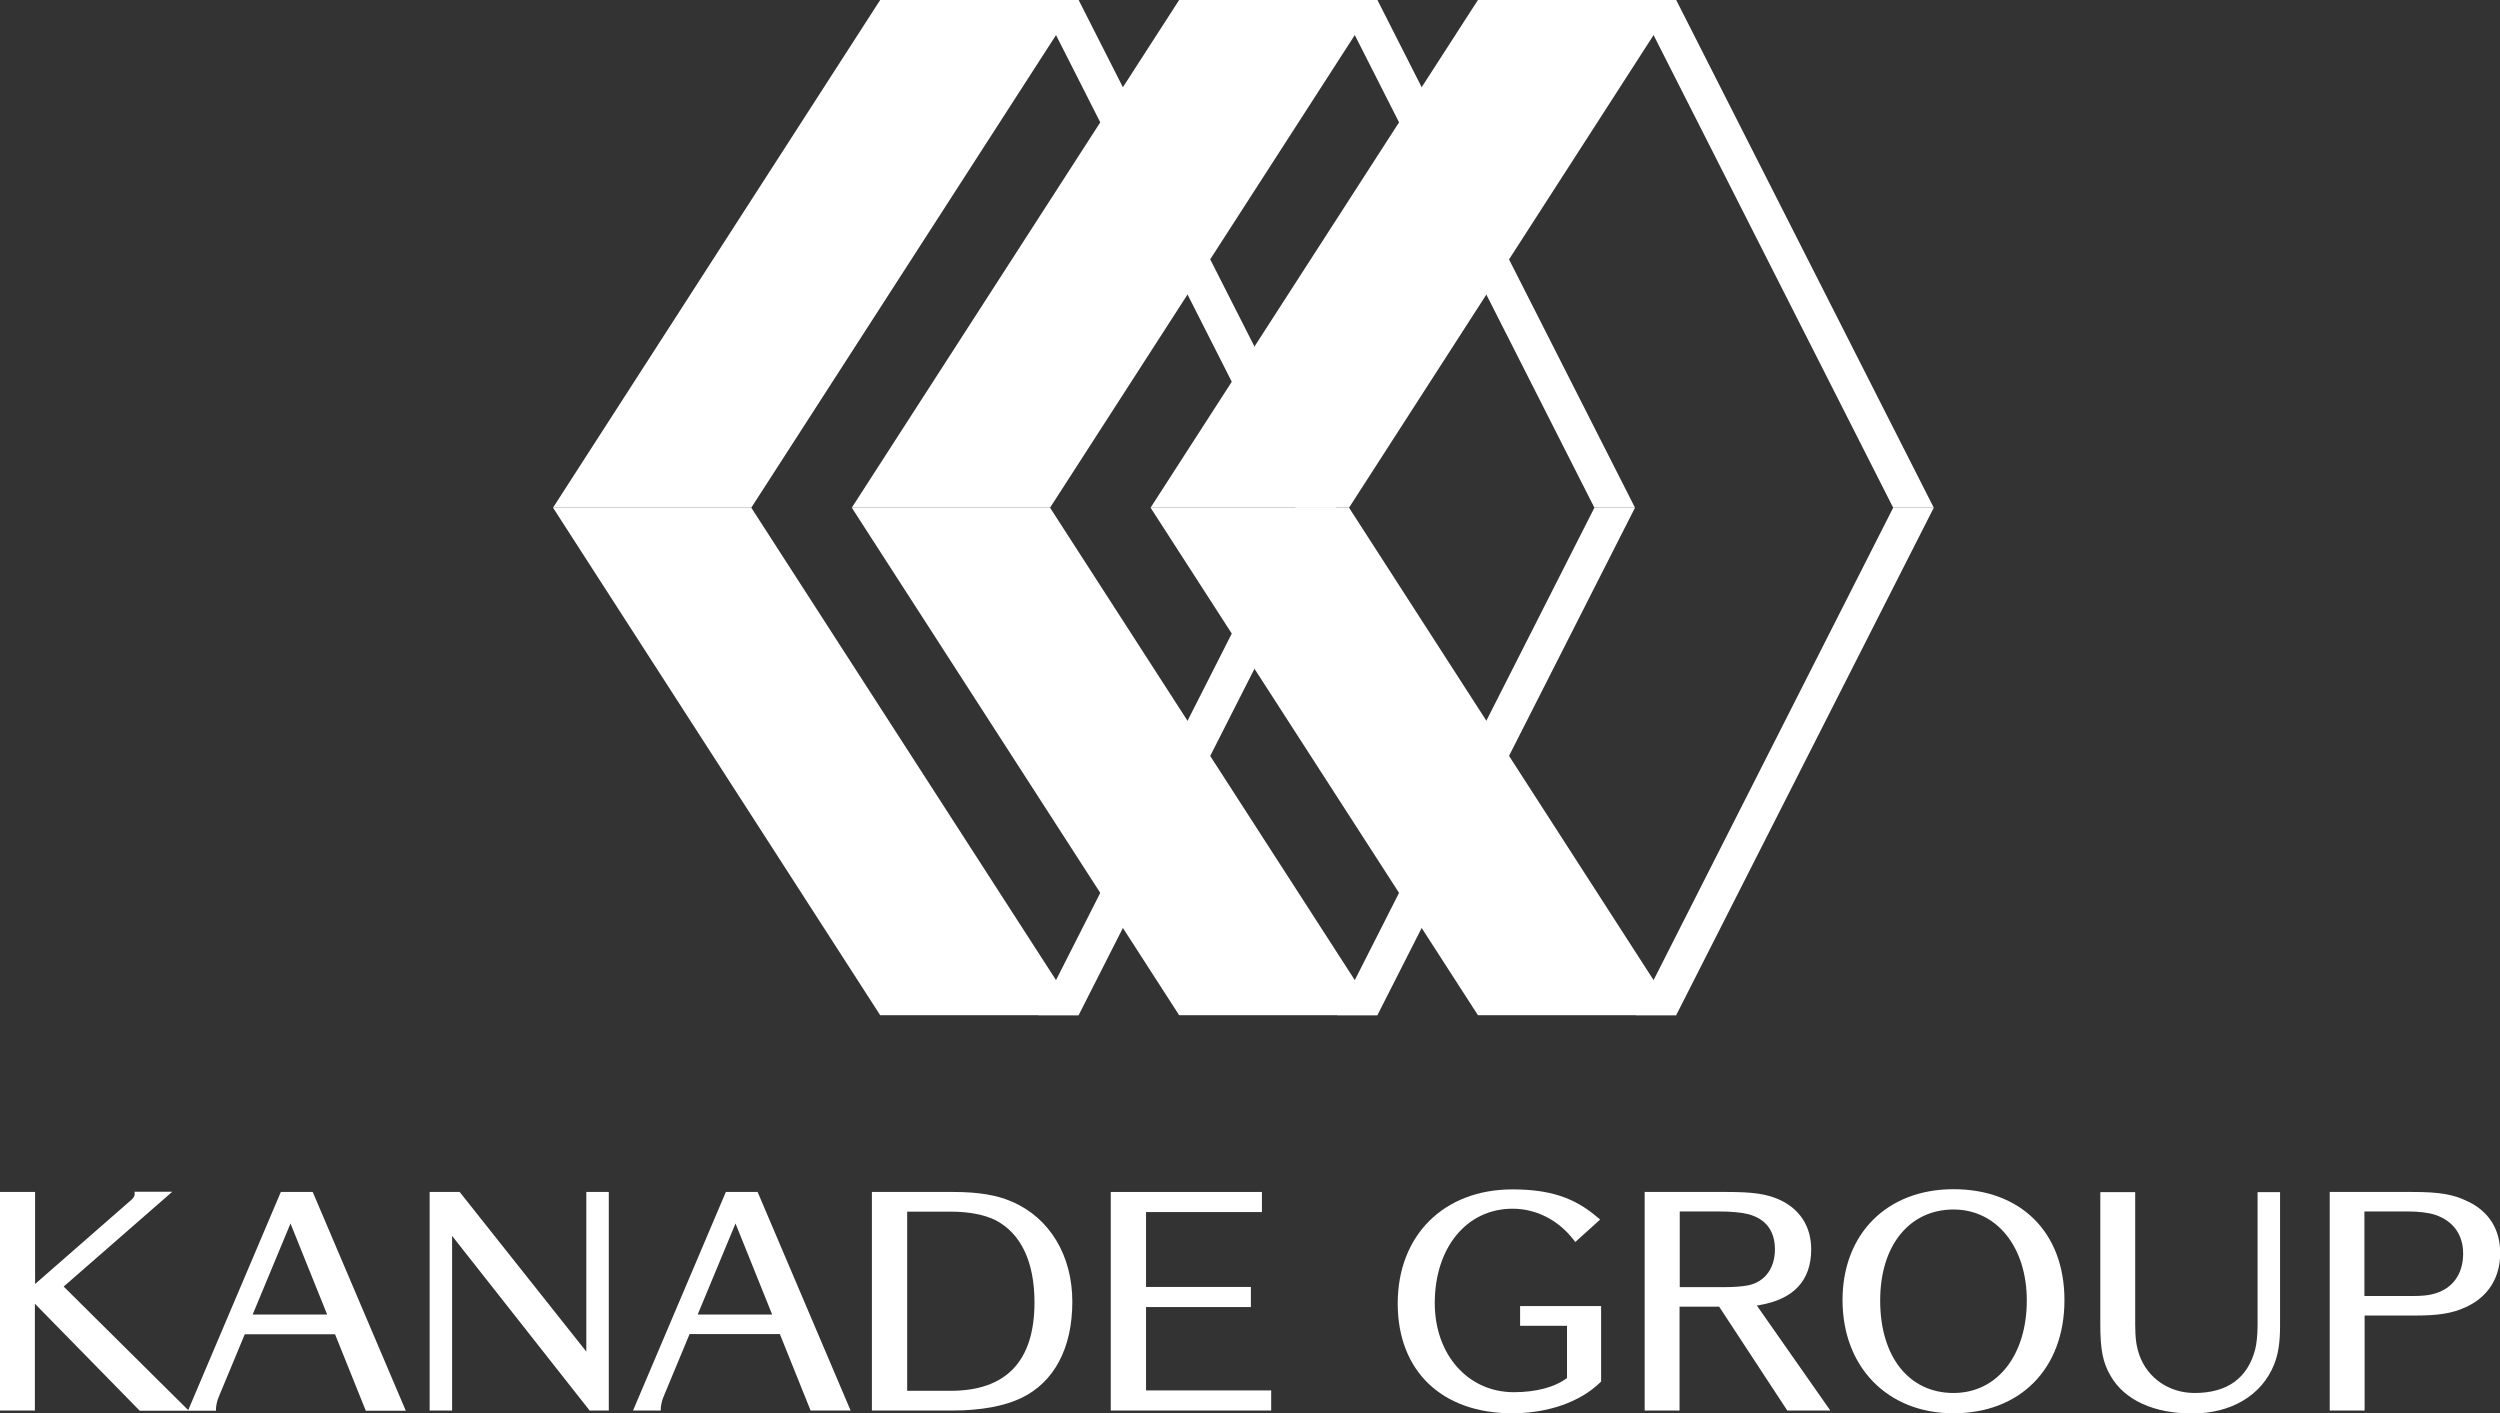
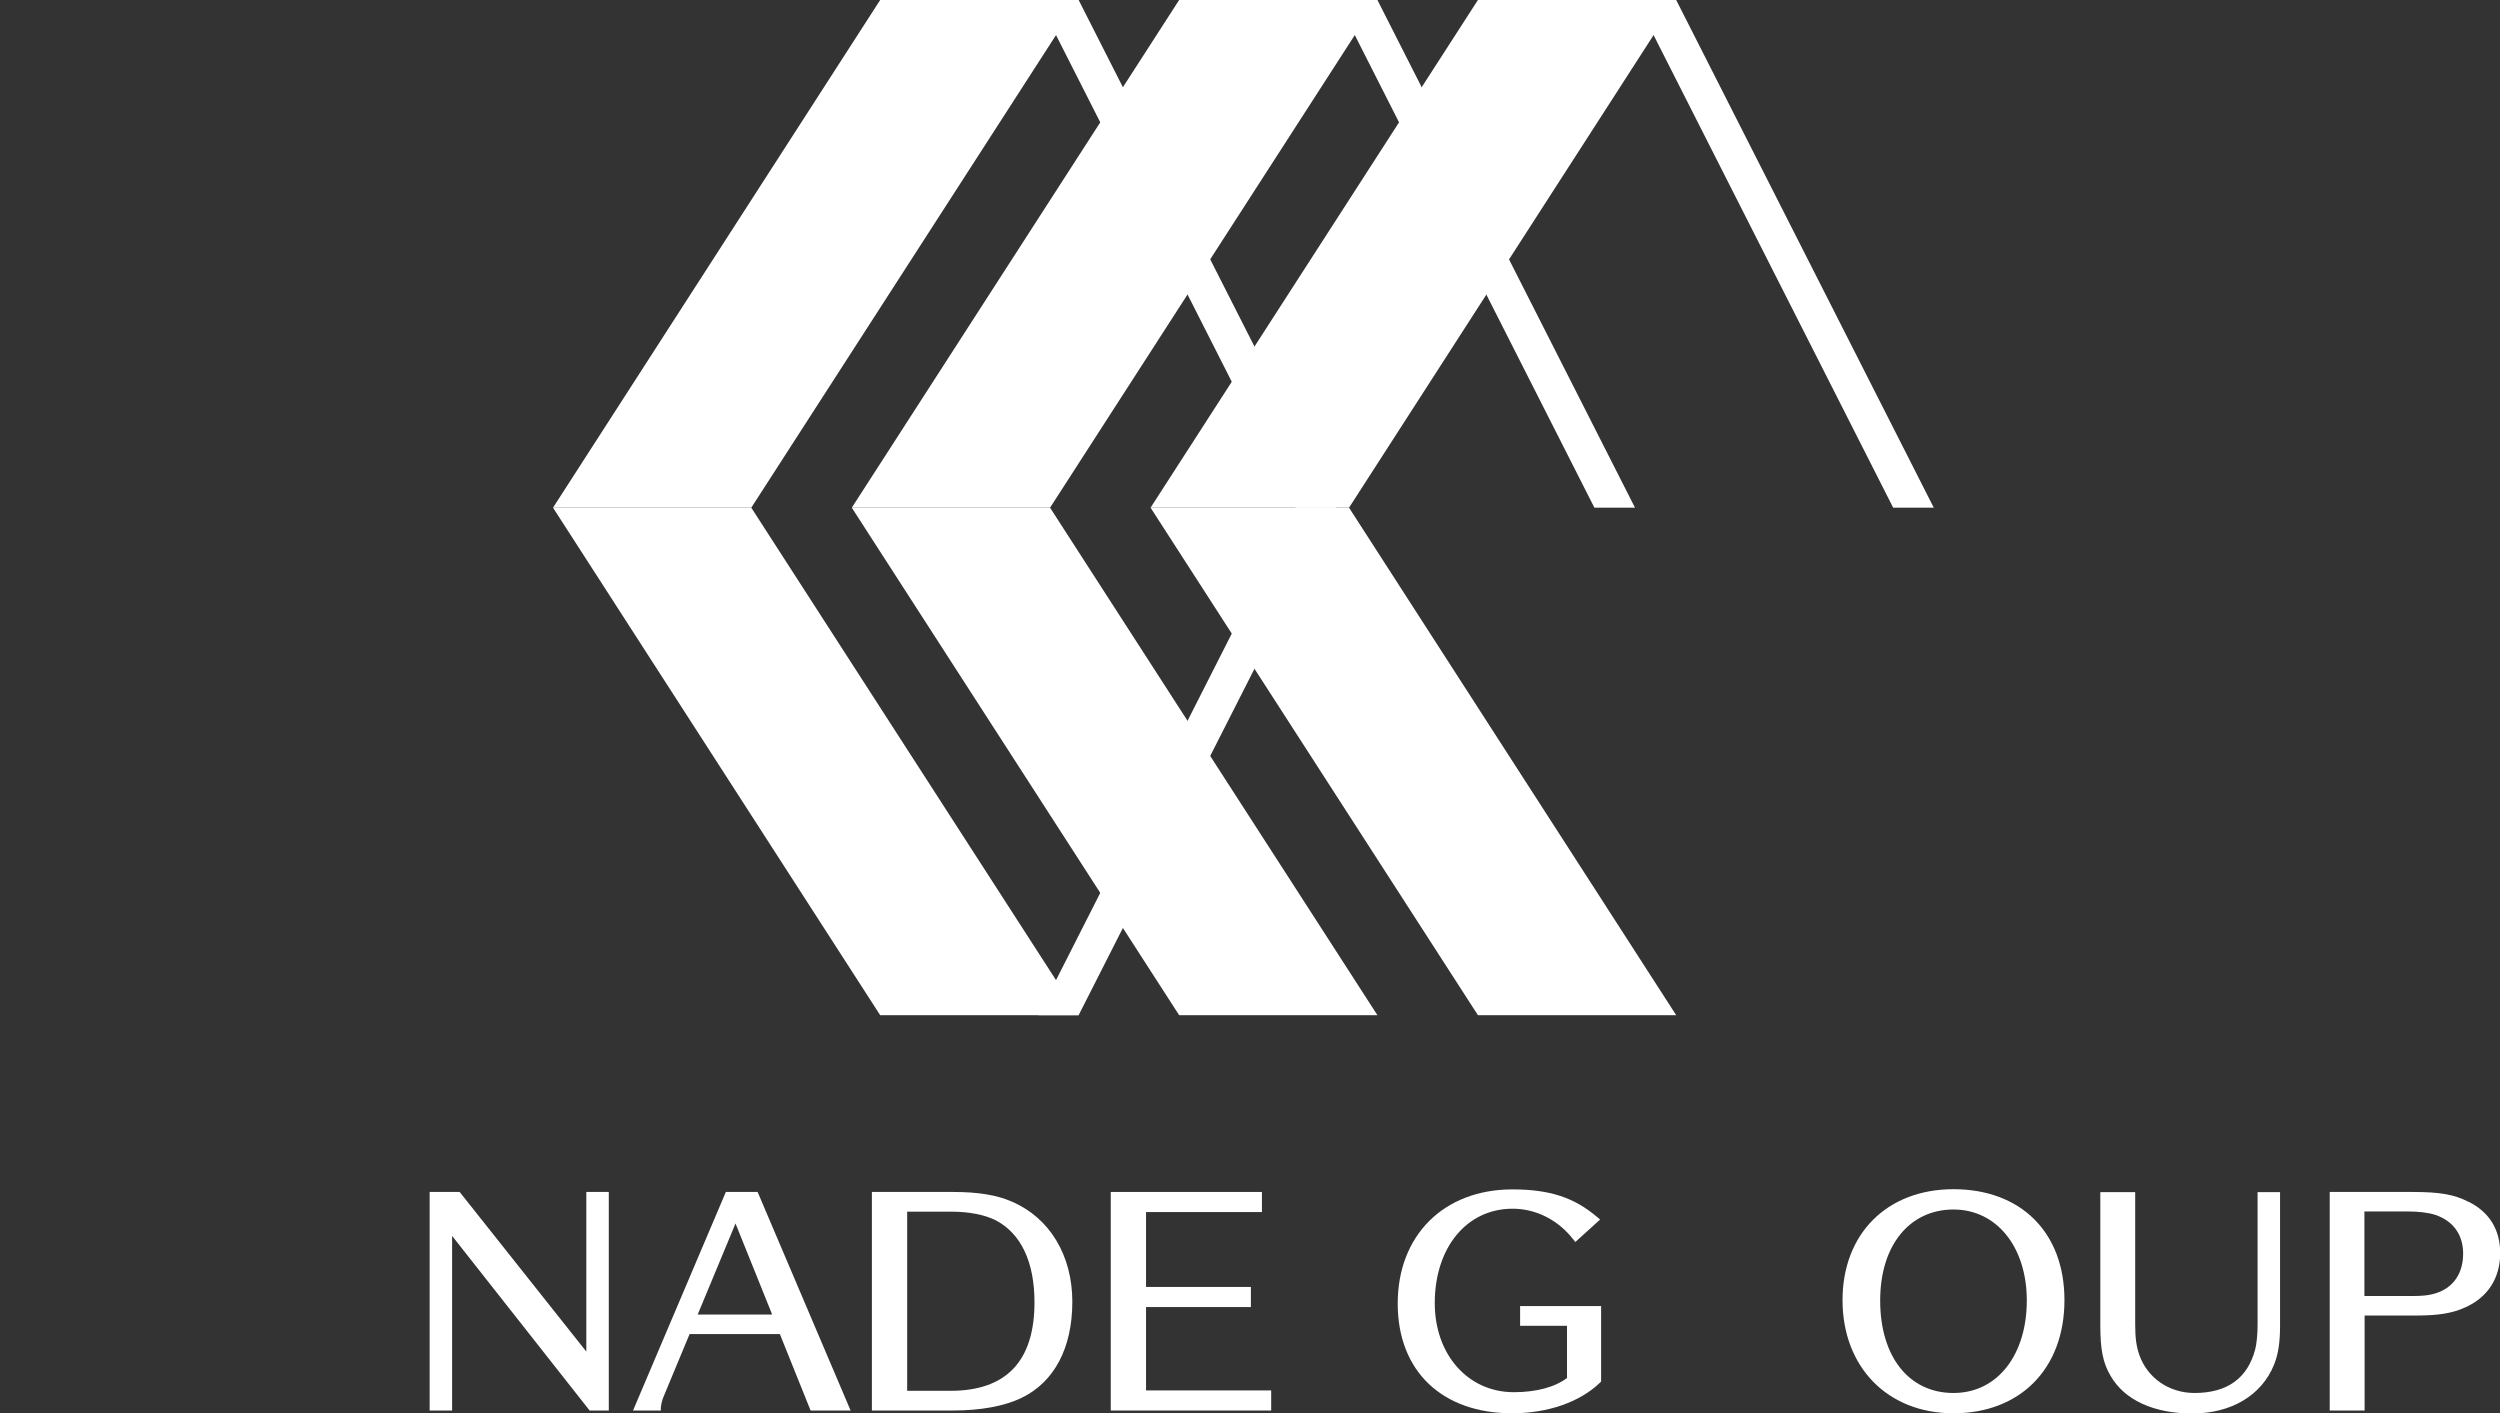
<svg xmlns="http://www.w3.org/2000/svg" id="_レイヤー_2" viewBox="0 0 126.85 71.71">
  <rect x="0" y="0" width="126.85" height="71.71" fill="#333333" stroke="none" />
  <defs>
    <style>.cls-1{fill:#fff;stroke-width:0px;}</style>
  </defs>
  <g id="_文字">
-     <path class="cls-1" d="M15.86,60.48h-1.61l-4.7,11.07-6.32-6.27,5.51-4.81h-1.91s0,.16,0,.16c0,.03-.04.12-.12.21l-4.93,4.31v-4.67H0v11.09h1.77v-5.42l5.27,5.38.05.05h3.87v-.14c.02-.2.07-.4.13-.54l1.33-3.2h4.58l1.56,3.88h2.03l-4.68-11-.04-.09ZM16.6,66.7h-3.78l1.92-4.62,1.86,4.62Z" />
    <polygon class="cls-1" points="29.75 68.58 23.37 60.54 23.32 60.48 21.8 60.48 21.8 71.57 22.94 71.57 22.94 62.71 29.87 71.51 29.92 71.57 30.89 71.57 30.89 60.48 29.75 60.48 29.75 68.58" />
    <path class="cls-1" d="M38.44,60.48h-1.61l-4.71,11.09h1.41v-.14c.02-.2.07-.4.13-.54l1.33-3.2h4.58l1.56,3.88h2.03l-4.68-11-.04-.09ZM39.18,66.7h-3.78l1.92-4.62,1.86,4.62Z" />
    <path class="cls-1" d="M51.34,60.97c-.75-.33-1.69-.49-2.98-.49h-4.12v11.09h4.09c1.42,0,2.63-.22,3.5-.64,1.66-.8,2.58-2.53,2.58-4.88s-1.15-4.26-3.07-5.08ZM46.02,61.48h2.26c.87,0,1.66.15,2.23.43,1.29.67,1.98,2.11,1.98,4.17,0,2.98-1.43,4.49-4.26,4.49h-2.2v-9.09Z" />
    <polygon class="cls-1" points="58.15 66.32 63.47 66.32 63.47 65.3 58.15 65.3 58.15 61.5 64.03 61.5 64.03 60.48 56.36 60.48 56.36 71.57 64.5 71.57 64.5 70.55 58.15 70.55 58.15 66.32" />
    <path class="cls-1" d="M77.12,67.27h2.39v2.65c-.62.47-1.58.72-2.7.72-2.32,0-4.01-1.9-4.01-4.52,0-2.82,1.62-4.79,3.95-4.79,1.19,0,2.31.57,3.08,1.56l.1.13,1.26-1.14-.13-.11c-1.18-1.01-2.43-1.42-4.32-1.42-3.48,0-5.82,2.33-5.82,5.79s2.28,5.57,5.8,5.57c1.82,0,3.45-.57,4.47-1.56l.05-.05v-3.83h-4.11v1Z" />
-     <path class="cls-1" d="M89.28,66.22c1.74-.3,2.62-1.25,2.62-2.83,0-1.16-.58-2.06-1.64-2.53-.64-.28-1.31-.38-2.65-.38h-4.16v11.09h1.77v-5.27h2.01l3.41,5.2.05.07h2.18l-3.73-5.33c.08,0,.1-.01.14-.02ZM85.22,61.47h2.02c.62,0,1.12.05,1.48.14.88.24,1.34.85,1.34,1.78s-.48,1.63-1.32,1.82c-.32.07-.77.1-1.31.1h-2.2v-3.84Z" />
    <path class="cls-1" d="M99.12,60.34c-3.37,0-5.63,2.26-5.63,5.63s2.26,5.74,5.63,5.74,5.63-2.25,5.63-5.74-2.26-5.63-5.63-5.63ZM99.12,70.68c-2.26,0-3.72-1.84-3.72-4.69s1.53-4.62,3.72-4.62,3.72,1.9,3.72,4.62-1.46,4.69-3.72,4.69Z" />
    <path class="cls-1" d="M114.55,67.25c0,.45-.05.95-.12,1.21-.38,1.47-1.42,2.22-3.08,2.22-1.29,0-2.39-.76-2.8-1.93-.15-.43-.21-.85-.21-1.55v-6.71h-1.77v6.73c0,1.27.13,1.92.52,2.59.71,1.23,2.19,1.91,4.15,1.91s3.52-.91,4.15-2.49c.21-.52.3-1.12.3-1.97v-6.77h-1.14v6.77Z" />
    <path class="cls-1" d="M125.25,60.98c-.74-.38-1.46-.5-2.87-.5h-4.17v11.09h1.77v-4.82h2.59c1.14,0,1.85-.11,2.51-.41,1.15-.51,1.78-1.49,1.78-2.76,0-1.18-.55-2.08-1.6-2.6ZM119.97,61.47h2.22c.53,0,1.03.06,1.37.17.92.31,1.42,1.01,1.42,1.97,0,1.06-.56,1.81-1.53,2.05-.25.07-.58.1-1.06.1h-2.42v-4.29Z" />
    <polygon class="cls-1" points="54.73 51.51 67.8 25.76 65.74 25.76 52.68 51.51 54.73 51.51" />
    <polygon class="cls-1" points="28.06 25.76 38.12 25.76 54.73 51.51 44.66 51.51 28.06 25.76" />
    <polygon class="cls-1" points="54.73 0 67.8 25.76 65.74 25.76 52.68 0 54.73 0" />
    <polygon class="cls-1" points="28.06 25.76 38.12 25.76 54.73 0 44.66 0 28.06 25.76" />
-     <polygon class="cls-1" points="69.89 51.51 82.96 25.76 80.9 25.76 67.84 51.51 69.89 51.51" />
    <polygon class="cls-1" points="43.22 25.76 53.28 25.76 69.89 51.51 59.83 51.51 43.22 25.76" />
    <polygon class="cls-1" points="69.89 0 82.96 25.76 80.9 25.76 67.84 0 69.89 0" />
    <polygon class="cls-1" points="43.22 25.76 53.28 25.76 69.89 0 59.83 0 43.22 25.76" />
-     <polygon class="cls-1" points="85.05 51.51 98.12 25.76 96.06 25.76 83 51.51 85.05 51.51" />
    <polygon class="cls-1" points="58.38 25.76 68.45 25.76 85.05 51.51 74.99 51.51 58.38 25.76" />
    <polygon class="cls-1" points="85.05 0 98.12 25.76 96.06 25.76 83 0 85.05 0" />
    <polygon class="cls-1" points="58.38 25.76 68.45 25.76 85.05 0 74.99 0 58.38 25.76" />
  </g>
</svg>